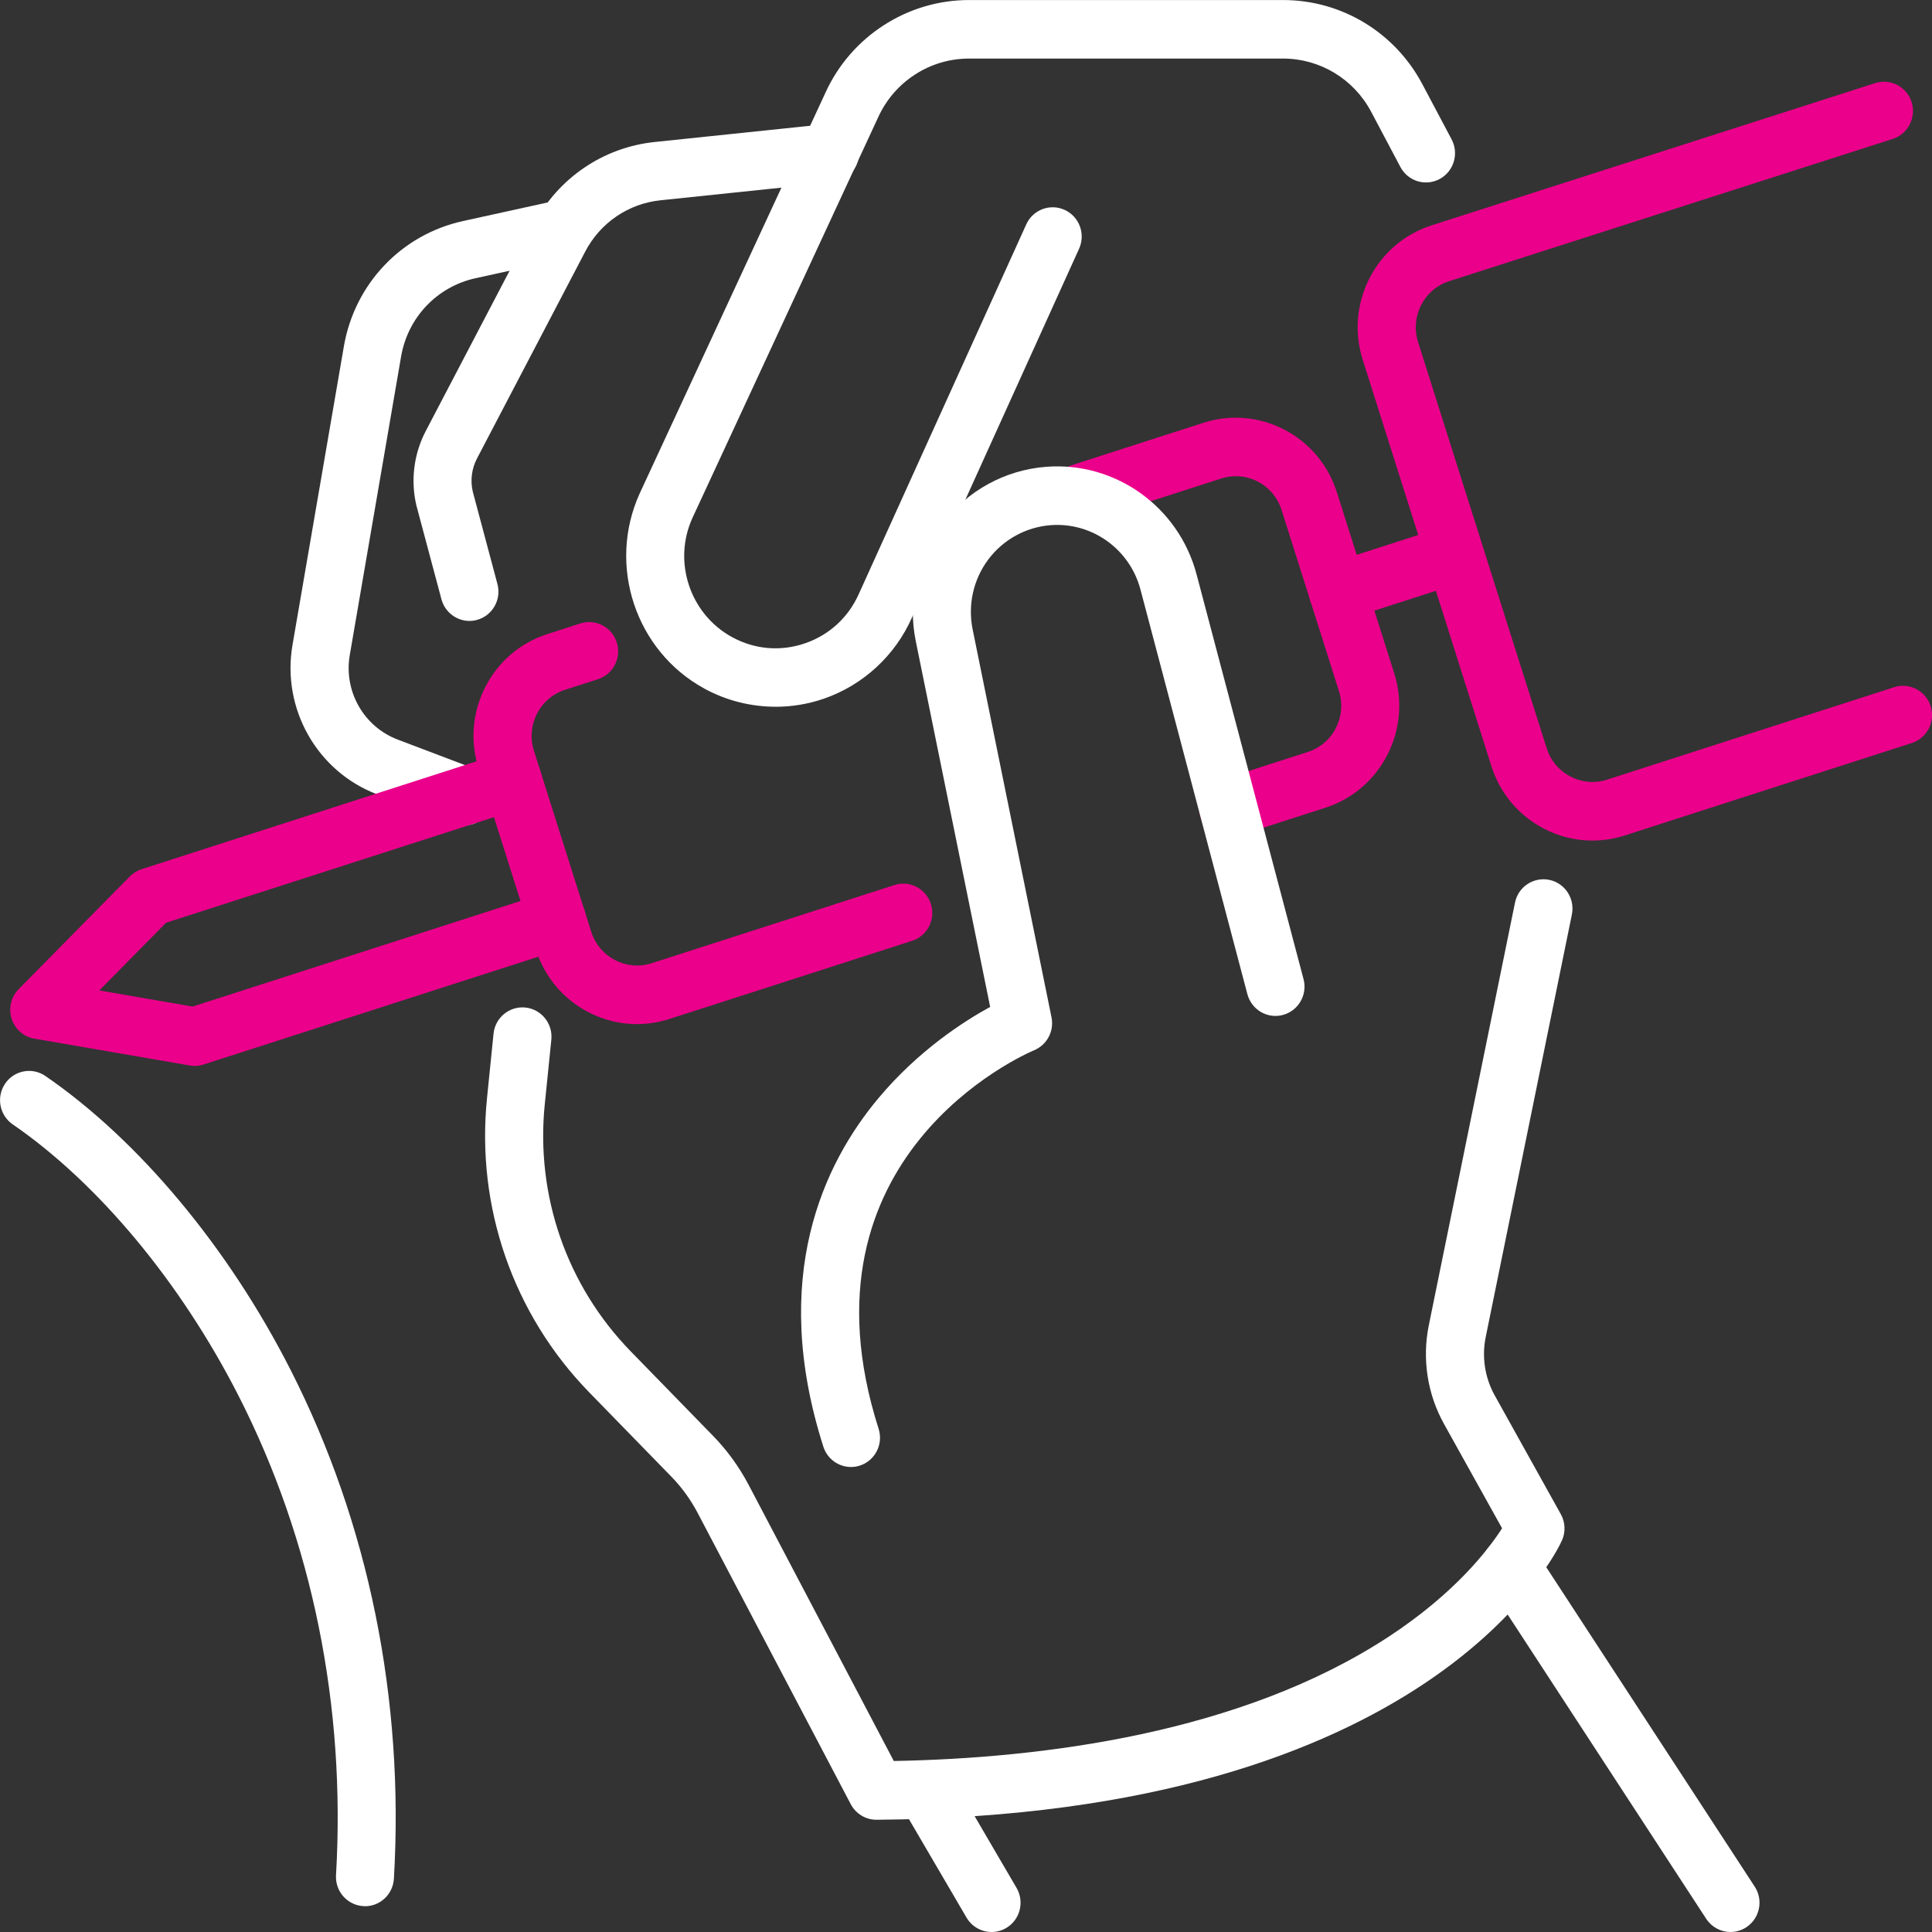
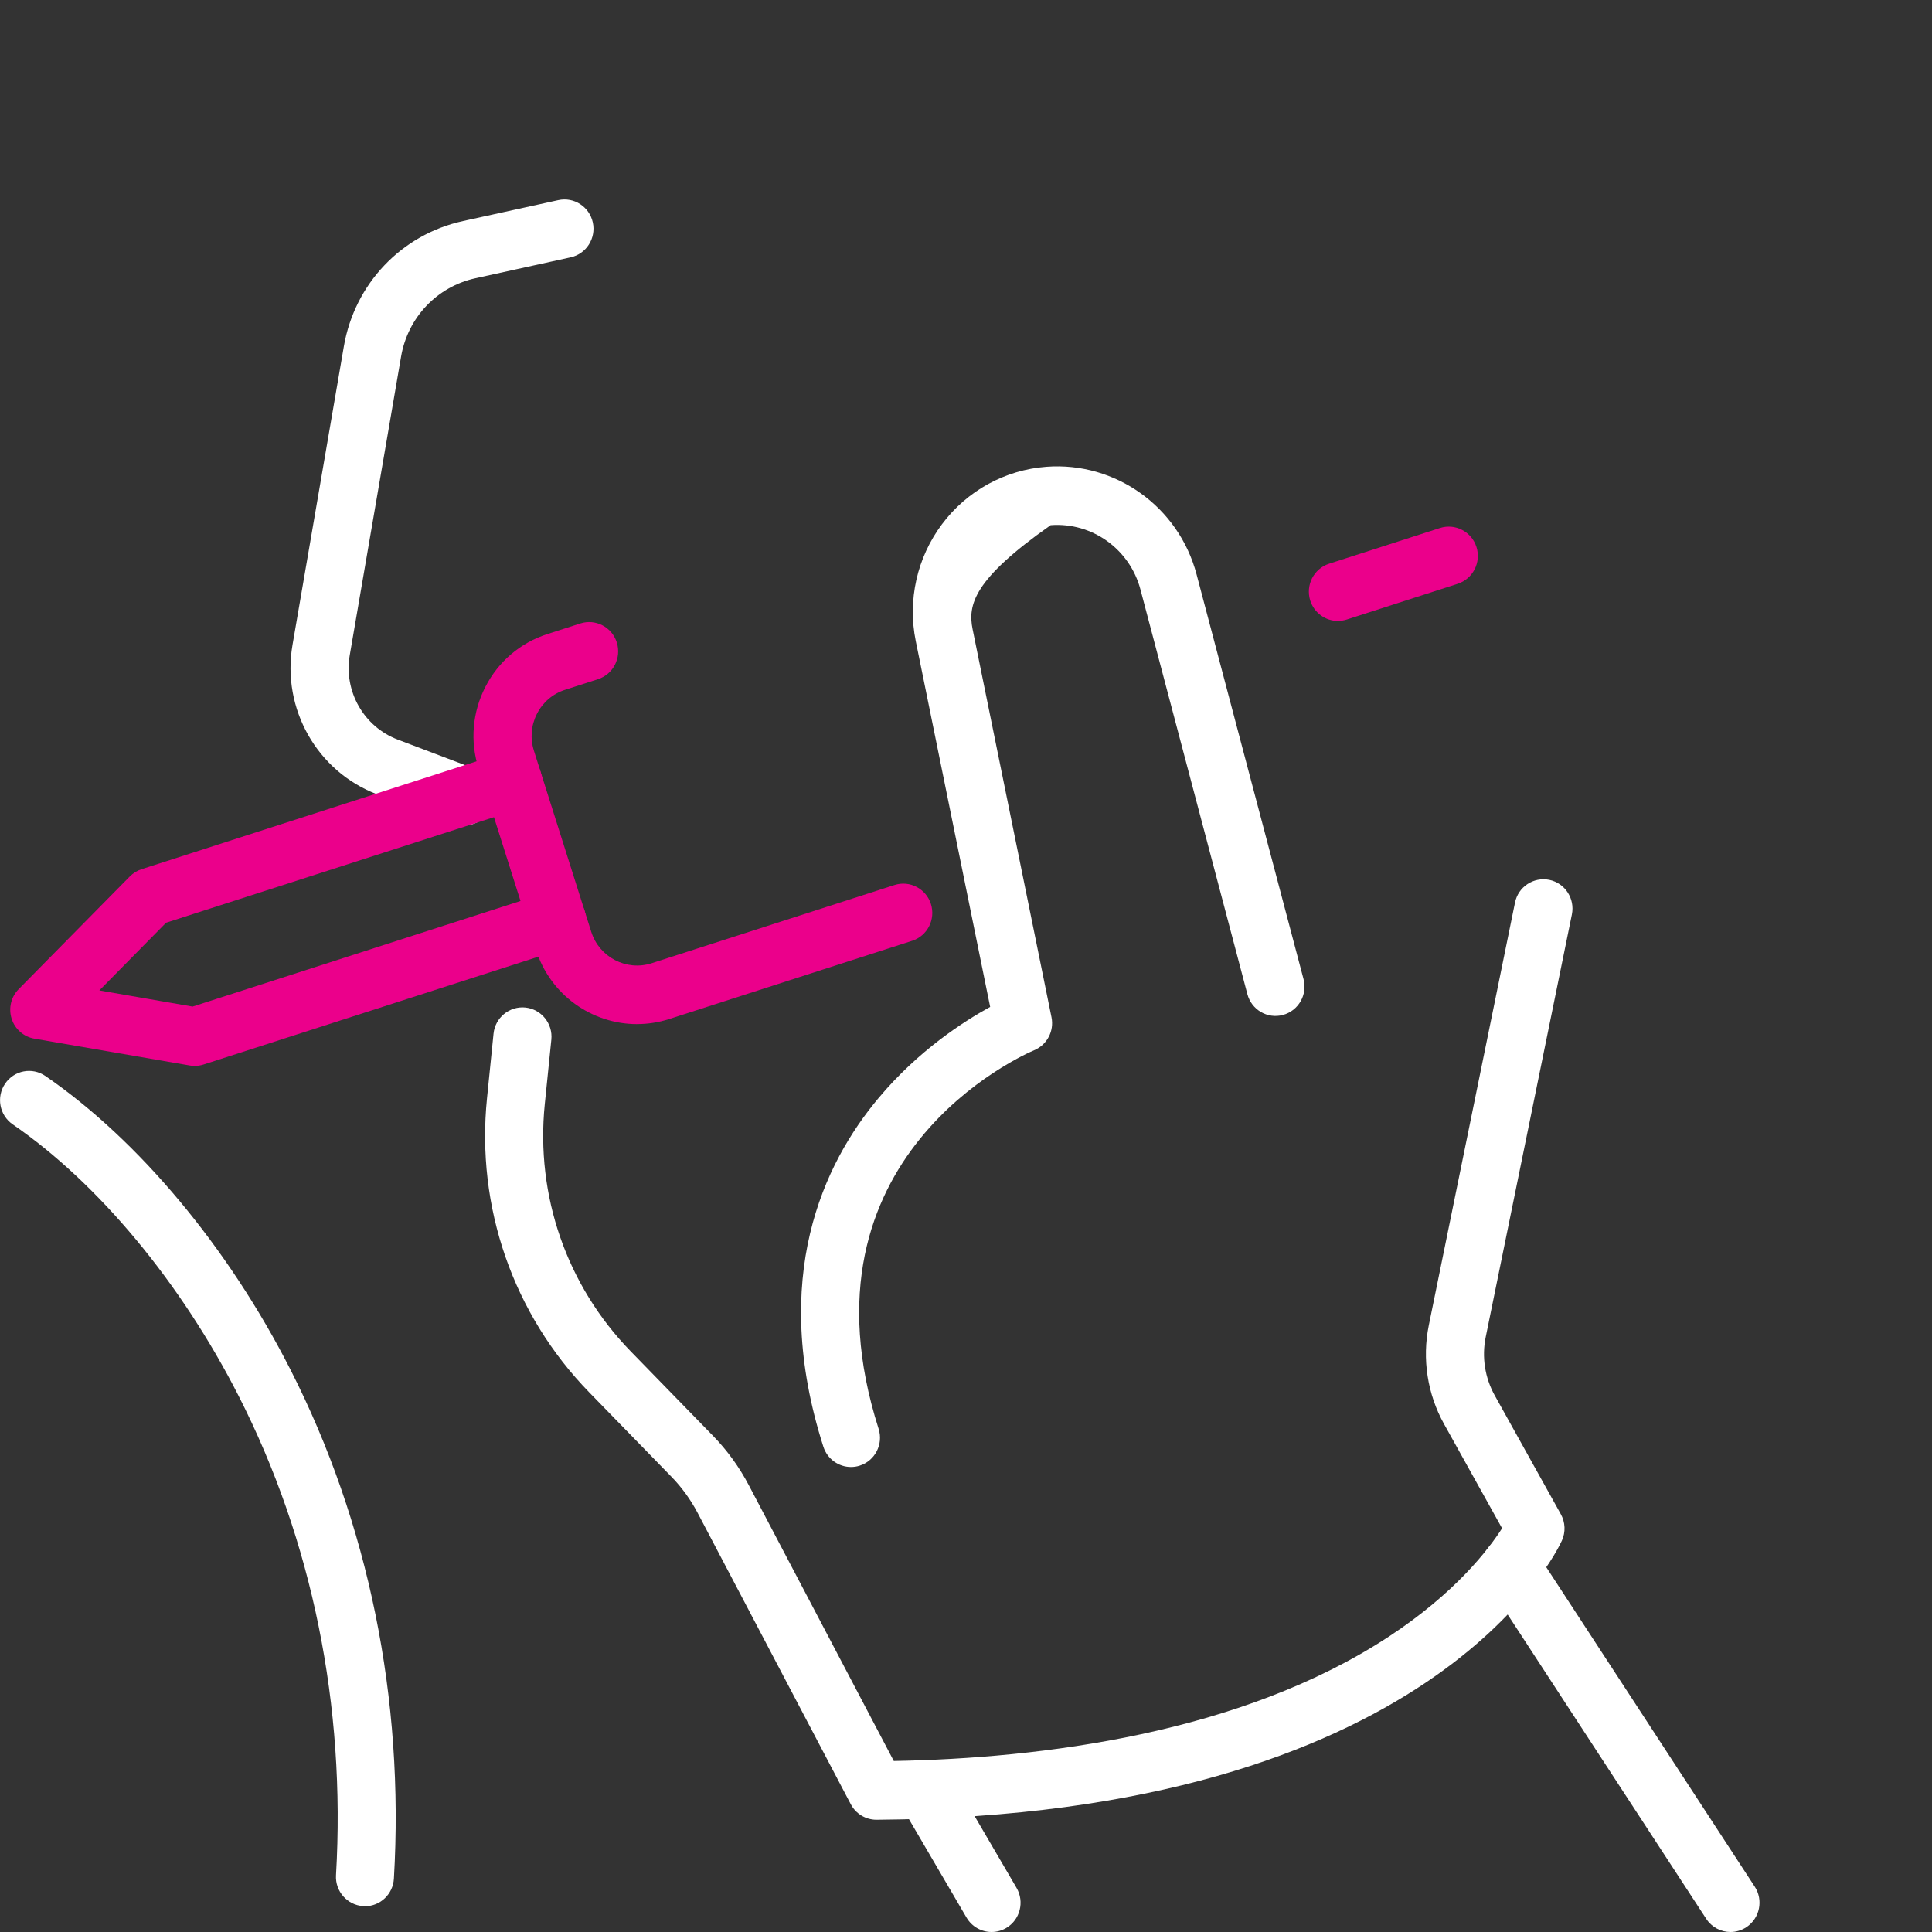
<svg xmlns="http://www.w3.org/2000/svg" width="51" height="51" viewBox="0 0 51 51" fill="none">
  <rect x="0" y="0" width="51" height="51" fill="#333333" stroke="none" />
  <g clip-path="url(#clip0_6_74)">
    <path d="M23.136 48.037C22.852 48.037 22.591 47.879 22.458 47.626L18.413 39.931C18.229 39.583 17.997 39.262 17.723 38.981L15.556 36.757C13.547 34.695 12.563 31.863 12.856 28.988L13.028 27.287C13.071 26.862 13.448 26.554 13.869 26.596C14.29 26.64 14.597 27.02 14.554 27.444L14.381 29.146C14.135 31.562 14.963 33.942 16.651 35.674L18.818 37.898C19.196 38.285 19.516 38.727 19.768 39.208L23.594 46.486C27.486 46.415 32.753 45.768 36.665 43.2C38.424 42.045 39.303 40.888 39.651 40.343L38.12 37.592C37.679 36.801 37.536 35.874 37.717 34.984L39.992 23.828C40.076 23.409 40.482 23.142 40.897 23.226C41.312 23.311 41.578 23.721 41.494 24.139L39.219 35.295C39.112 35.821 39.197 36.368 39.457 36.836L41.201 39.969C41.321 40.184 41.332 40.444 41.23 40.668C41.096 40.964 37.777 47.934 23.142 48.037H23.137H23.136Z" fill="white" />
-     <path d="M20.475 18.656C19.825 18.656 19.178 18.496 18.597 18.179C16.778 17.188 16.026 14.927 16.884 13.03L21.787 2.453C22.46 0.966 23.949 0.001 25.577 0.001H33.871C35.412 0.001 36.821 0.852 37.547 2.223L38.319 3.679C38.518 4.055 38.377 4.524 38.004 4.725C37.631 4.926 37.166 4.785 36.967 4.408L36.196 2.952C35.736 2.085 34.845 1.546 33.871 1.546H25.577C24.547 1.546 23.606 2.156 23.179 3.101L18.276 13.678C17.754 14.831 18.214 16.213 19.326 16.819C19.923 17.145 20.607 17.203 21.25 16.982C21.894 16.761 22.4 16.294 22.676 15.667L27.091 5.923C27.267 5.535 27.721 5.364 28.107 5.542C28.492 5.719 28.661 6.178 28.485 6.566L24.073 16.302C23.631 17.305 22.782 18.088 21.744 18.445C21.331 18.587 20.902 18.657 20.473 18.657L20.475 18.656Z" fill="white" />
-     <path d="M12.393 16.391C12.055 16.391 11.745 16.163 11.653 15.819L10.997 13.363C10.995 13.355 10.993 13.347 10.991 13.34C10.836 12.678 10.924 11.983 11.237 11.382L14.094 5.919C14.731 4.703 15.92 3.892 17.277 3.749L21.829 3.274C22.251 3.23 22.627 3.539 22.67 3.964C22.714 4.388 22.407 4.768 21.986 4.812L17.434 5.287C16.588 5.375 15.845 5.881 15.449 6.64L12.592 12.102C12.452 12.369 12.412 12.678 12.479 12.973L13.131 15.417C13.241 15.829 12.999 16.254 12.59 16.364C12.524 16.383 12.456 16.391 12.391 16.391H12.393Z" fill="white" />
    <path d="M12.254 21.787C12.164 21.787 12.073 21.77 11.984 21.737L9.957 20.969C8.372 20.368 7.432 18.71 7.721 17.027L9.077 9.145C9.361 7.492 10.597 6.192 12.223 5.835L14.737 5.283C15.152 5.192 15.558 5.456 15.649 5.873C15.739 6.29 15.478 6.701 15.064 6.793L12.55 7.345C11.536 7.568 10.766 8.379 10.588 9.41L9.233 17.292C9.069 18.244 9.6 19.182 10.498 19.523L12.525 20.292C12.921 20.442 13.121 20.887 12.972 21.287C12.857 21.597 12.565 21.788 12.255 21.788L12.254 21.787Z" fill="white" />
    <path d="M16.816 27.034C15.63 27.034 14.526 26.268 14.147 25.069L12.633 20.287C12.405 19.568 12.469 18.803 12.812 18.133C13.155 17.462 13.736 16.968 14.449 16.738L15.318 16.458C15.722 16.328 16.153 16.552 16.282 16.959C16.41 17.365 16.188 17.8 15.785 17.929L14.916 18.209C14.593 18.313 14.33 18.537 14.175 18.841C14.02 19.144 13.991 19.49 14.094 19.816L15.608 24.599C15.821 25.269 16.536 25.641 17.201 25.427L23.611 23.363C24.014 23.233 24.445 23.458 24.574 23.864C24.703 24.271 24.48 24.706 24.078 24.835L17.668 26.899C17.386 26.99 17.1 27.033 16.818 27.033L16.816 27.034Z" fill="#EB008B" />
-     <path d="M32.421 22.111C32.096 22.111 31.796 21.902 31.692 21.573C31.563 21.166 31.786 20.732 32.188 20.602L34.523 19.85C34.846 19.745 35.109 19.522 35.264 19.218C35.419 18.915 35.448 18.569 35.345 18.243L33.83 13.46C33.727 13.135 33.505 12.87 33.204 12.713C32.904 12.557 32.56 12.528 32.237 12.632L28.742 13.757C28.339 13.887 27.907 13.662 27.779 13.256C27.65 12.849 27.872 12.415 28.275 12.285L31.77 11.16C33.241 10.686 34.819 11.508 35.289 12.991L36.804 17.773C37.274 19.256 36.458 20.848 34.988 21.322L32.653 22.073C32.576 22.098 32.497 22.11 32.42 22.11L32.421 22.111Z" fill="#EB008B" />
-     <path d="M42.033 22.189C41.593 22.189 41.155 22.082 40.753 21.873C40.089 21.527 39.597 20.942 39.369 20.223L35.973 9.498C35.745 8.78 35.809 8.014 36.152 7.344C36.495 6.675 37.075 6.179 37.789 5.949L49.499 2.194C49.903 2.065 50.334 2.289 50.462 2.696C50.589 3.103 50.367 3.537 49.963 3.667L38.254 7.422C37.588 7.636 37.221 8.356 37.433 9.028L40.829 19.753C41.042 20.424 41.756 20.796 42.422 20.581L50.002 18.14C50.404 18.011 50.837 18.235 50.965 18.641C51.094 19.048 50.871 19.483 50.469 19.613L42.889 22.054C42.608 22.144 42.321 22.189 42.034 22.189H42.033Z" fill="#EB008B" />
    <path d="M5.138 28.138C5.095 28.138 5.052 28.134 5.009 28.126L0.907 27.418C0.625 27.369 0.393 27.166 0.307 26.891C0.22 26.616 0.291 26.315 0.493 26.111L3.428 23.135C3.515 23.048 3.621 22.982 3.739 22.944L13.303 19.864C13.706 19.734 14.138 19.959 14.267 20.365C14.396 20.772 14.173 21.207 13.77 21.336L4.384 24.358L2.622 26.145L5.084 26.571L14.47 23.549C14.873 23.419 15.305 23.643 15.434 24.049C15.562 24.456 15.34 24.891 14.937 25.021L5.372 28.101C5.297 28.125 5.218 28.138 5.139 28.138H5.138Z" fill="#EB008B" />
    <path d="M35.317 16.391C34.992 16.391 34.692 16.182 34.587 15.853C34.459 15.446 34.681 15.011 35.084 14.881L38.011 13.938C38.414 13.809 38.846 14.033 38.975 14.439C39.104 14.846 38.881 15.281 38.478 15.411L35.551 16.354C35.473 16.378 35.395 16.391 35.318 16.391H35.317Z" fill="#EB008B" />
    <path d="M45.681 51C45.431 51 45.187 50.877 45.04 50.652L39.242 41.767C39.009 41.41 39.107 40.931 39.46 40.697C39.814 40.462 40.289 40.56 40.522 40.917L46.32 49.802C46.553 50.158 46.455 50.637 46.102 50.872C45.972 50.958 45.826 51 45.681 51Z" fill="white" />
-     <path d="M22.464 38.725C22.14 38.725 21.84 38.517 21.735 38.19C20.308 33.721 21.74 30.717 23.193 28.984C24.243 27.73 25.444 26.959 26.138 26.58L24.174 16.924C23.954 15.844 24.206 14.719 24.866 13.838C25.524 12.957 26.529 12.404 27.62 12.322C29.446 12.183 31.116 13.378 31.587 15.164L34.41 25.846C34.519 26.258 34.276 26.682 33.866 26.792C33.457 26.902 33.038 26.657 32.928 26.244L30.105 15.561C29.823 14.495 28.828 13.781 27.735 13.863C27.083 13.913 26.483 14.243 26.088 14.769C25.694 15.296 25.544 15.967 25.675 16.613L27.757 26.854C27.831 27.218 27.639 27.582 27.298 27.724C27.038 27.834 20.895 30.515 23.193 37.716C23.323 38.122 23.101 38.558 22.698 38.688C22.621 38.714 22.541 38.725 22.463 38.725H22.464Z" fill="white" />
+     <path d="M22.464 38.725C22.14 38.725 21.84 38.517 21.735 38.19C20.308 33.721 21.74 30.717 23.193 28.984C24.243 27.73 25.444 26.959 26.138 26.58L24.174 16.924C23.954 15.844 24.206 14.719 24.866 13.838C25.524 12.957 26.529 12.404 27.62 12.322C29.446 12.183 31.116 13.378 31.587 15.164L34.41 25.846C34.519 26.258 34.276 26.682 33.866 26.792C33.457 26.902 33.038 26.657 32.928 26.244L30.105 15.561C29.823 14.495 28.828 13.781 27.735 13.863C25.694 15.296 25.544 15.967 25.675 16.613L27.757 26.854C27.831 27.218 27.639 27.582 27.298 27.724C27.038 27.834 20.895 30.515 23.193 37.716C23.323 38.122 23.101 38.558 22.698 38.688C22.621 38.714 22.541 38.725 22.463 38.725H22.464Z" fill="white" />
    <path d="M26.175 51C25.913 51 25.657 50.864 25.514 50.62L23.781 47.657C23.567 47.289 23.687 46.815 24.052 46.598C24.417 46.382 24.887 46.504 25.102 46.871L26.834 49.835C27.049 50.203 26.928 50.676 26.564 50.893C26.441 50.966 26.307 51 26.175 51Z" fill="white" />
    <path d="M9.635 50.318C9.62 50.318 9.605 50.318 9.589 50.317C9.167 50.291 8.844 49.925 8.87 49.5C9.131 45.037 8.244 40.664 6.3 36.851C4.77 33.849 2.595 31.235 0.335 29.68C-0.014 29.44 -0.104 28.959 0.134 28.607C0.372 28.254 0.849 28.163 1.199 28.404C3.663 30.098 6.019 32.92 7.662 36.145C9.731 40.204 10.677 44.854 10.398 49.593C10.374 50.003 10.037 50.32 9.634 50.32L9.635 50.318Z" fill="white" />
  </g>
  <defs>
    <clipPath id="clip0_6_74">
      <rect width="51" height="51" fill="white" />
    </clipPath>
  </defs>
</svg>